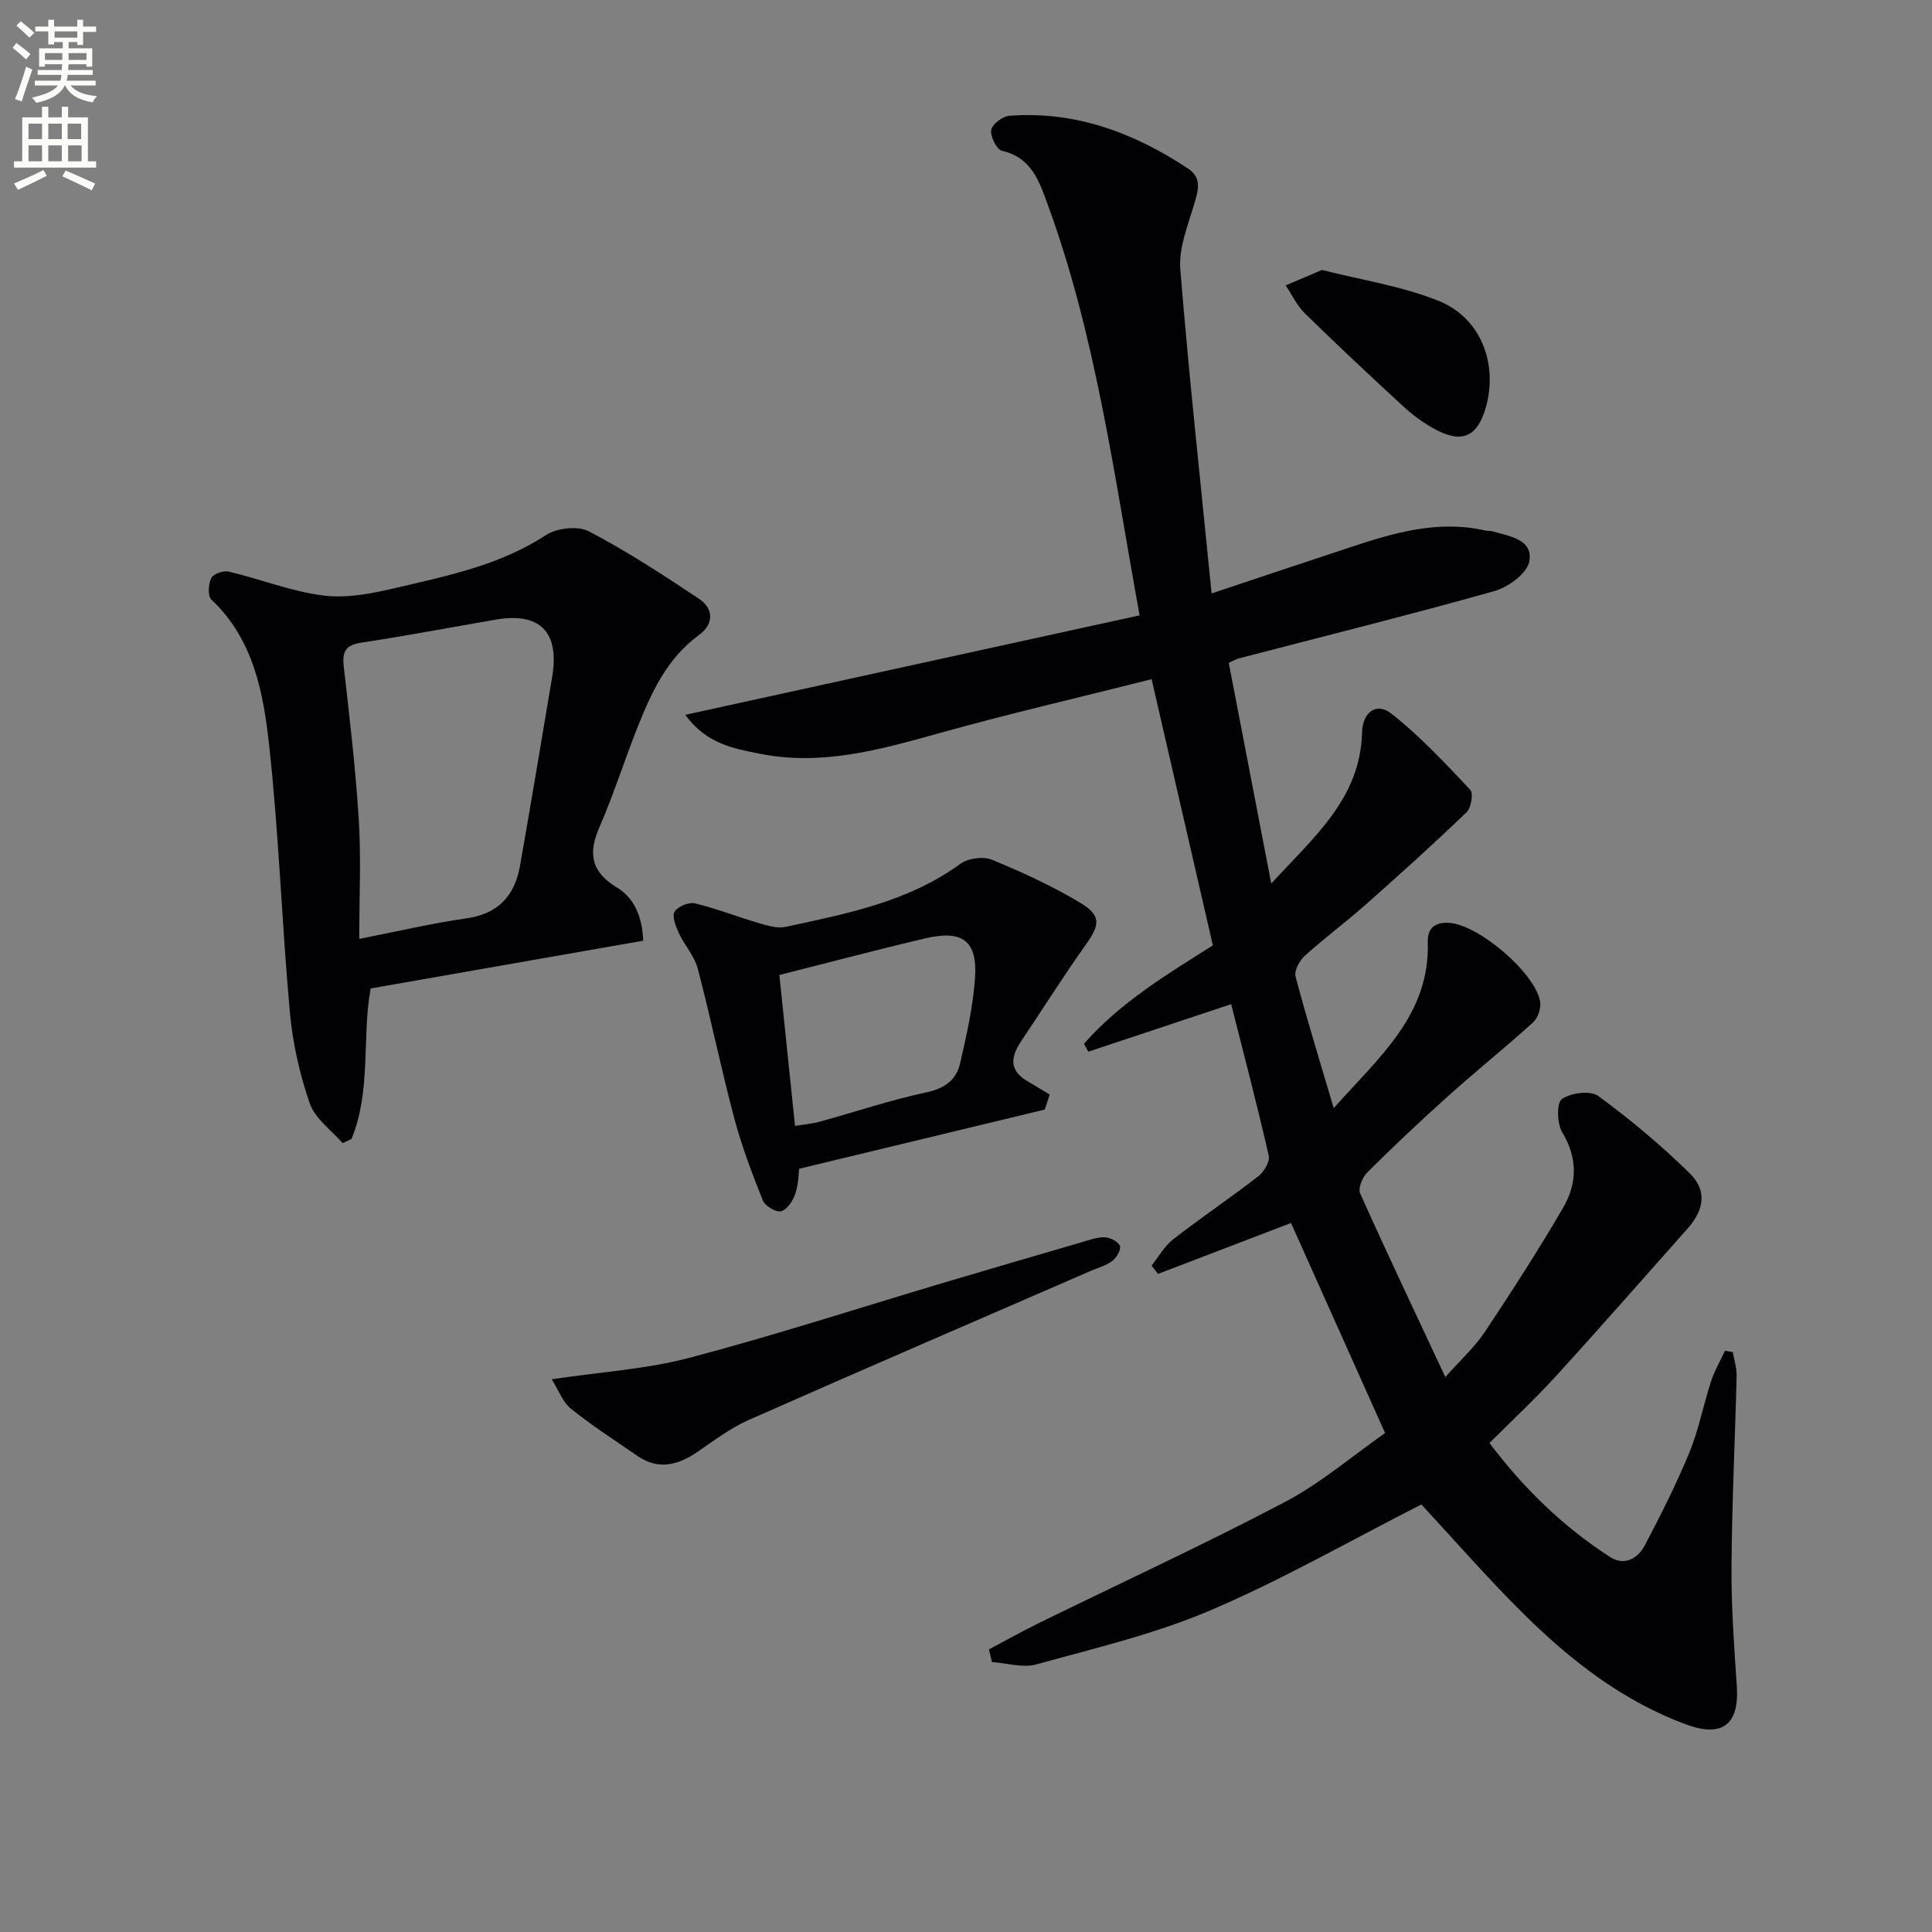
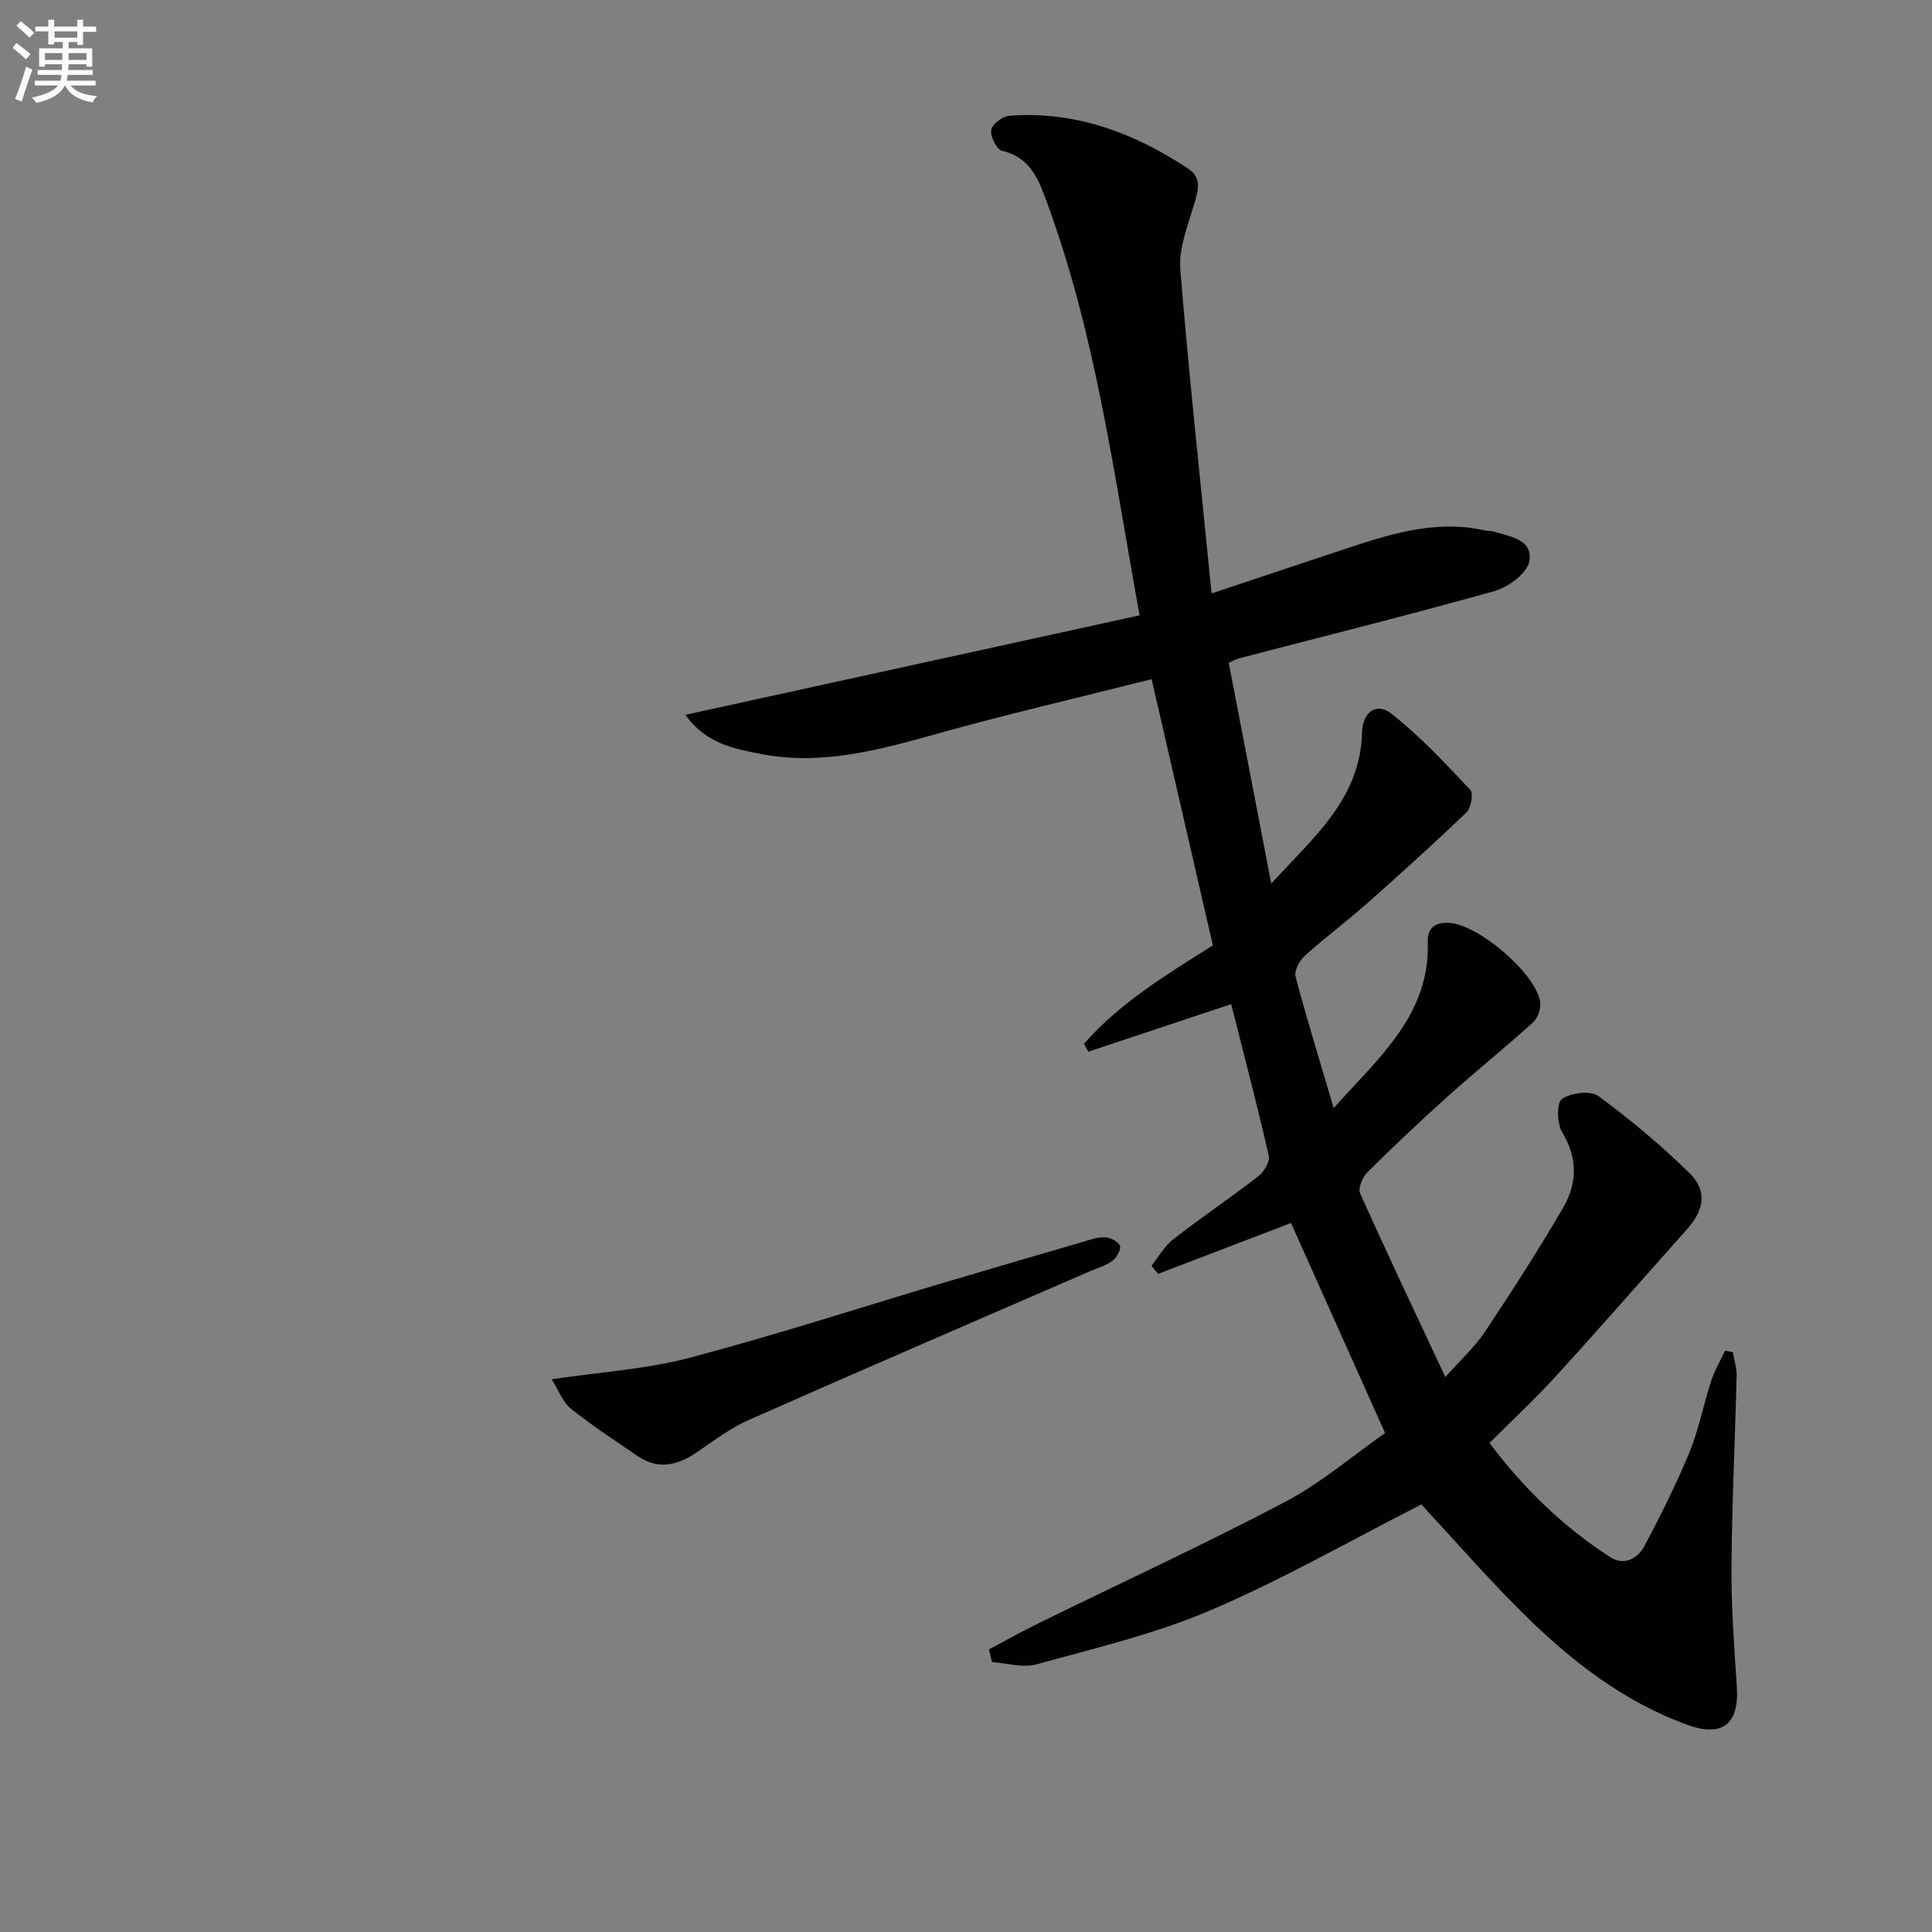
<svg xmlns="http://www.w3.org/2000/svg" enable-background="new 0 0 400 400" viewBox="0 0 400 400">
  <rect x="0" y="0" width="400" height="400" fill="#808080" stroke="none" />
  <path d="m2.6 9.9.8-1c.9.7 1.9 1.4 2.9 2.3l-.9 1.1c-1.1-1-2-1.8-2.8-2.4zm.5 10.6c.9-2.1 1.6-4.3 2.3-6.7.4.2.8.4 1.3.6-.7 2.1-1.5 4.3-2.2 6.6zm.3-15.2.9-.9c1 .8 2 1.6 2.8 2.4l-1 1c-.9-.9-1.8-1.7-2.7-2.5zm12.6-1.2h1.2v1.4h2.7v1.1h-2.7v2.7h-1.2v-.6h-1.8v1.3h4.9v3.8h-1.2v-.5h-3.7c0 .4-.1.9-.1 1.2h5.1v1h-5.2c0 .5-.1.9-.2 1.2h6v1h-5.2c1.1 1.3 2.9 2 5.5 2.2-.4.4-.7.8-.9 1.3-2.9-.5-4.8-1.6-5.7-3.5h-.1c-.8 1.7-2.7 2.9-5.9 3.6-.2-.4-.6-.8-.9-1.1 2.8-.6 4.6-1.4 5.4-2.5h-4.8v-1h5.3c.1-.3.2-.7.2-1.2h-4.9v-1h5c0-.4 0-.8.1-1.2h-3.6v.5h-1.2v-3.8h4.9v-1.3h-1.8v.5h-1.2v-2.7h-2.7v-1h2.7v-1.4h1.2v1.4h4.8zm-6.7 8.3h3.6c0-.4 0-.9 0-1.4h-3.6zm1.9-4.6h4.8v-1.3h-4.7v1.3zm6.7 3.2h-3.7v1.4h3.7z" fill="#fbfcfa" />
-   <path d="m8.7 22.1h1.3v2.2h2.8v-2.2h1.3v2.2h4.1v9.1h1.7v1.3h-17v-1.3h1.7v-9.1h4.1zm.3 13.1.7 1.2c-1.8.9-3.8 1.9-6 2.9-.2-.4-.5-.8-.8-1.3 2.3-1 4.4-1.9 6.1-2.8zm-3.1-6.4h2.8v-3.2h-2.8zm0 4.6h2.8v-3.3h-2.8zm4.1-4.6h2.8v-3.2h-2.8zm0 4.6h2.8v-3.3h-2.8zm3.6 1.9c2.1.9 4.1 1.8 6.1 2.7l-.7 1.4c-2.2-1.1-4.2-2-6.1-2.9zm3.2-9.7h-2.8v3.2h2.8zm-2.7 7.8h2.8v-3.3h-2.8z" fill="#fbfcfa" />
  <g fill="#010104">
    <path d="m286.77 296.7c-6.65-14.85-12.94-28.9-19.48-43.49-9.2 3.52-18.36 7.03-27.52 10.53-.45-.57-.91-1.13-1.36-1.7 1.48-1.84 2.68-4.06 4.5-5.47 5.78-4.49 11.86-8.58 17.64-13.06 1.16-.9 2.41-3.03 2.13-4.25-2.44-10.67-5.23-21.27-7.78-31.36-9.98 3.32-19.78 6.58-29.58 9.84-.3-.55-.6-1.1-.89-1.64 7.58-8.65 17.43-14.5 26.68-20.37-4.2-18.25-8.32-36.14-12.68-55.11-14.98 3.78-29.76 7.2-44.36 11.28-12.08 3.38-24.06 6.69-36.73 4.16-5.44-1.09-11.06-2.02-15.46-8.06 31.78-6.96 62.7-13.73 94.06-20.6-5.3-29.16-9.05-57.78-19.01-85.03-1.74-4.76-3.35-9.77-9.48-11.15-1.09-.25-2.45-2.98-2.23-4.32.2-1.19 2.36-2.83 3.76-2.93 13.67-1.03 25.81 3.52 37.01 10.94 2.99 1.98 2.04 4.69 1.18 7.58-1.29 4.34-3.15 8.94-2.8 13.26 1.79 22.13 4.21 44.21 6.48 67.11 10.38-3.46 19.63-6.56 28.9-9.62 9.04-2.99 18.12-5.62 27.8-3.39.48.11 1.02.02 1.49.16 3.47 1.03 8.34 1.61 7.6 6.17-.4 2.44-4.3 5.36-7.16 6.17-17.55 4.94-35.26 9.34-52.91 13.94-.62.16-1.2.51-2.17.94 2.85 14.78 5.68 29.51 8.8 45.7 8.96-9.76 18.45-17.66 18.8-31.28.1-4.12 2.9-6.39 6.09-3.88 5.92 4.65 11.12 10.26 16.32 15.76.68.72.17 3.74-.78 4.65-6.81 6.53-13.81 12.85-20.87 19.1-4.11 3.64-8.53 6.91-12.6 10.59-1.1 1-2.25 3.1-1.93 4.32 2.33 8.81 5.03 17.51 7.9 27.23 9.46-10.61 19.94-19.33 19.48-34.39-.09-3.06 1.71-4.15 4.46-3.96 6.11.42 17.73 10.32 18.79 16.27.24 1.34-.44 3.41-1.44 4.32-5.76 5.22-11.83 10.09-17.61 15.28-5.7 5.11-11.27 10.37-16.7 15.76-1.02 1.01-1.99 3.32-1.51 4.37 5.56 12.41 11.4 24.69 17.64 38.04 3.29-3.7 6.13-6.26 8.18-9.35 5.61-8.43 11.1-16.95 16.2-25.7 2.91-4.99 3.08-10.26-.18-15.63-1.09-1.79-1.18-6.11-.06-6.89 1.85-1.29 5.9-1.82 7.53-.62 6.65 4.87 13.03 10.22 18.92 15.99 3.66 3.59 3.01 7.58-.46 11.48-9.05 10.17-18.02 20.43-27.2 30.49-4.35 4.77-9.09 9.18-13.79 13.88 7.08 9.38 15.25 17.34 24.98 23.61 2.93 1.89 5.74.33 7.17-2.4 3.31-6.29 6.53-12.67 9.23-19.23 1.95-4.73 2.9-9.85 4.49-14.74.72-2.2 1.91-4.23 2.89-6.34.54.09 1.08.19 1.62.28.28 1.64.83 3.28.79 4.91-.32 13.14-.97 26.27-1.06 39.4-.06 8.3.54 16.62 1.1 24.91.52 7.7-2.86 10.62-10.25 7.95-13.25-4.81-24.15-13.32-34.02-23.1-7.54-7.47-14.52-15.51-21.04-22.53-14.61 7.43-28.75 15.55-43.65 21.91-11.52 4.92-23.92 7.84-36.05 11.2-2.81.78-6.12-.27-9.2-.48-.21-.87-.42-1.74-.63-2.62 3.44-1.82 6.83-3.73 10.32-5.44 17-8.33 34.2-16.27 50.95-25.07 7.42-3.9 13.92-9.51 20.75-14.28z" />
-     <path d="m133.16 194.76c-18.93 3.32-37.52 6.57-56.42 9.89-1.85 10.09.17 21.12-3.97 31.17-.61.28-1.22.57-1.84.85-2.34-2.71-5.7-5.06-6.79-8.21-2.09-6.04-3.54-12.46-4.12-18.82-1.67-18.36-2.27-36.82-4.27-55.13-1.2-10.96-3.2-22.11-12-30.39-.78-.74-.61-3.23.01-4.47.43-.86 2.52-1.56 3.63-1.3 6.59 1.57 13.03 4.15 19.69 4.96 4.92.6 10.21-.49 15.14-1.65 10.63-2.49 21.36-4.69 30.81-10.87 2.26-1.48 6.62-1.97 8.9-.78 7.88 4.12 15.38 9.03 22.8 13.97 3.1 2.07 3.05 5.26 0 7.48-6.54 4.77-9.75 11.67-12.61 18.8-2.78 6.92-5 14.08-7.98 20.91-2.4 5.49-1.82 9.3 3.6 12.59 3.63 2.2 5.25 6.12 5.42 11zm-58.78-.37c8.2-1.61 15.09-3.26 22.07-4.23 6.63-.92 10.1-4.63 11.2-10.85 2.31-13.04 4.47-26.11 6.67-39.17 1.56-9.25-2.5-13.42-11.58-11.87-9.3 1.59-18.58 3.37-27.91 4.78-3.28.49-4.01 1.84-3.66 4.94 1.2 10.54 2.45 21.09 3.11 31.68.5 7.91.1 15.88.1 24.72z" />
-     <path d="m216.31 229.72c-16.64 4.01-33.29 8.02-50.86 12.26-.1.73-.1 3.05-.78 5.14-.47 1.45-1.68 3.3-2.93 3.65-1.03.29-3.35-1.07-3.8-2.22-2.25-5.62-4.4-11.31-5.95-17.15-2.72-10.23-4.83-20.63-7.53-30.87-.69-2.62-2.76-4.85-3.93-7.38-.63-1.37-1.43-3.42-.86-4.39.64-1.08 2.94-2.03 4.21-1.73 4.46 1.07 8.76 2.78 13.17 4.07 1.8.53 3.86 1.18 5.6.8 12.62-2.72 25.35-5.16 36.18-13.05 1.59-1.16 4.71-1.59 6.51-.86 6.25 2.56 12.44 5.42 18.23 8.87 4.52 2.7 4.18 4.6 1.15 8.85-4.62 6.47-8.83 13.22-13.27 19.81-2.11 3.14-2.65 5.96 1.12 8.24 1.58.96 3.17 1.9 4.76 2.85-.34 1.03-.68 2.07-1.02 3.11zm-51.71 3.39c1.67-.28 3.46-.42 5.15-.89 7.35-2.01 14.59-4.47 22.02-6.05 3.82-.81 6.22-2.58 7.01-6.02 1.34-5.78 2.65-11.64 3.08-17.53.58-7.79-2.52-10.16-10.25-8.35-10.1 2.37-20.13 5.04-30.25 7.59 1.07 10.19 2.14 20.52 3.24 31.25z" />
    <path d="m114.22 285.56c10.19-1.52 19.57-2.08 28.48-4.43 17.64-4.65 35.01-10.29 52.5-15.5 9.54-2.84 19.1-5.63 28.65-8.41 1.59-.46 3.24-1.1 4.85-1.05 1.12.03 2.78.85 3.16 1.75.31.74-.67 2.46-1.55 3.13-1.28.98-2.97 1.42-4.49 2.08-23.62 10.26-47.28 20.45-70.83 30.87-3.75 1.66-7.12 4.22-10.54 6.56-4.04 2.77-8.09 3.89-12.46.88-4.63-3.19-9.38-6.24-13.76-9.76-1.73-1.38-2.58-3.86-4.01-6.12z" />
-     <path d="m273.7 55.89c8 2.04 16.43 3.31 24.14 6.4 8.77 3.51 12.33 13.01 9.79 22.04-1.7 6.03-4.89 7.54-10.35 4.63-2.32-1.24-4.53-2.81-6.47-4.58-6.97-6.39-13.86-12.87-20.62-19.47-1.65-1.61-2.69-3.86-4-5.82 2.25-.97 4.52-1.93 7.51-3.2z" />
  </g>
</svg>